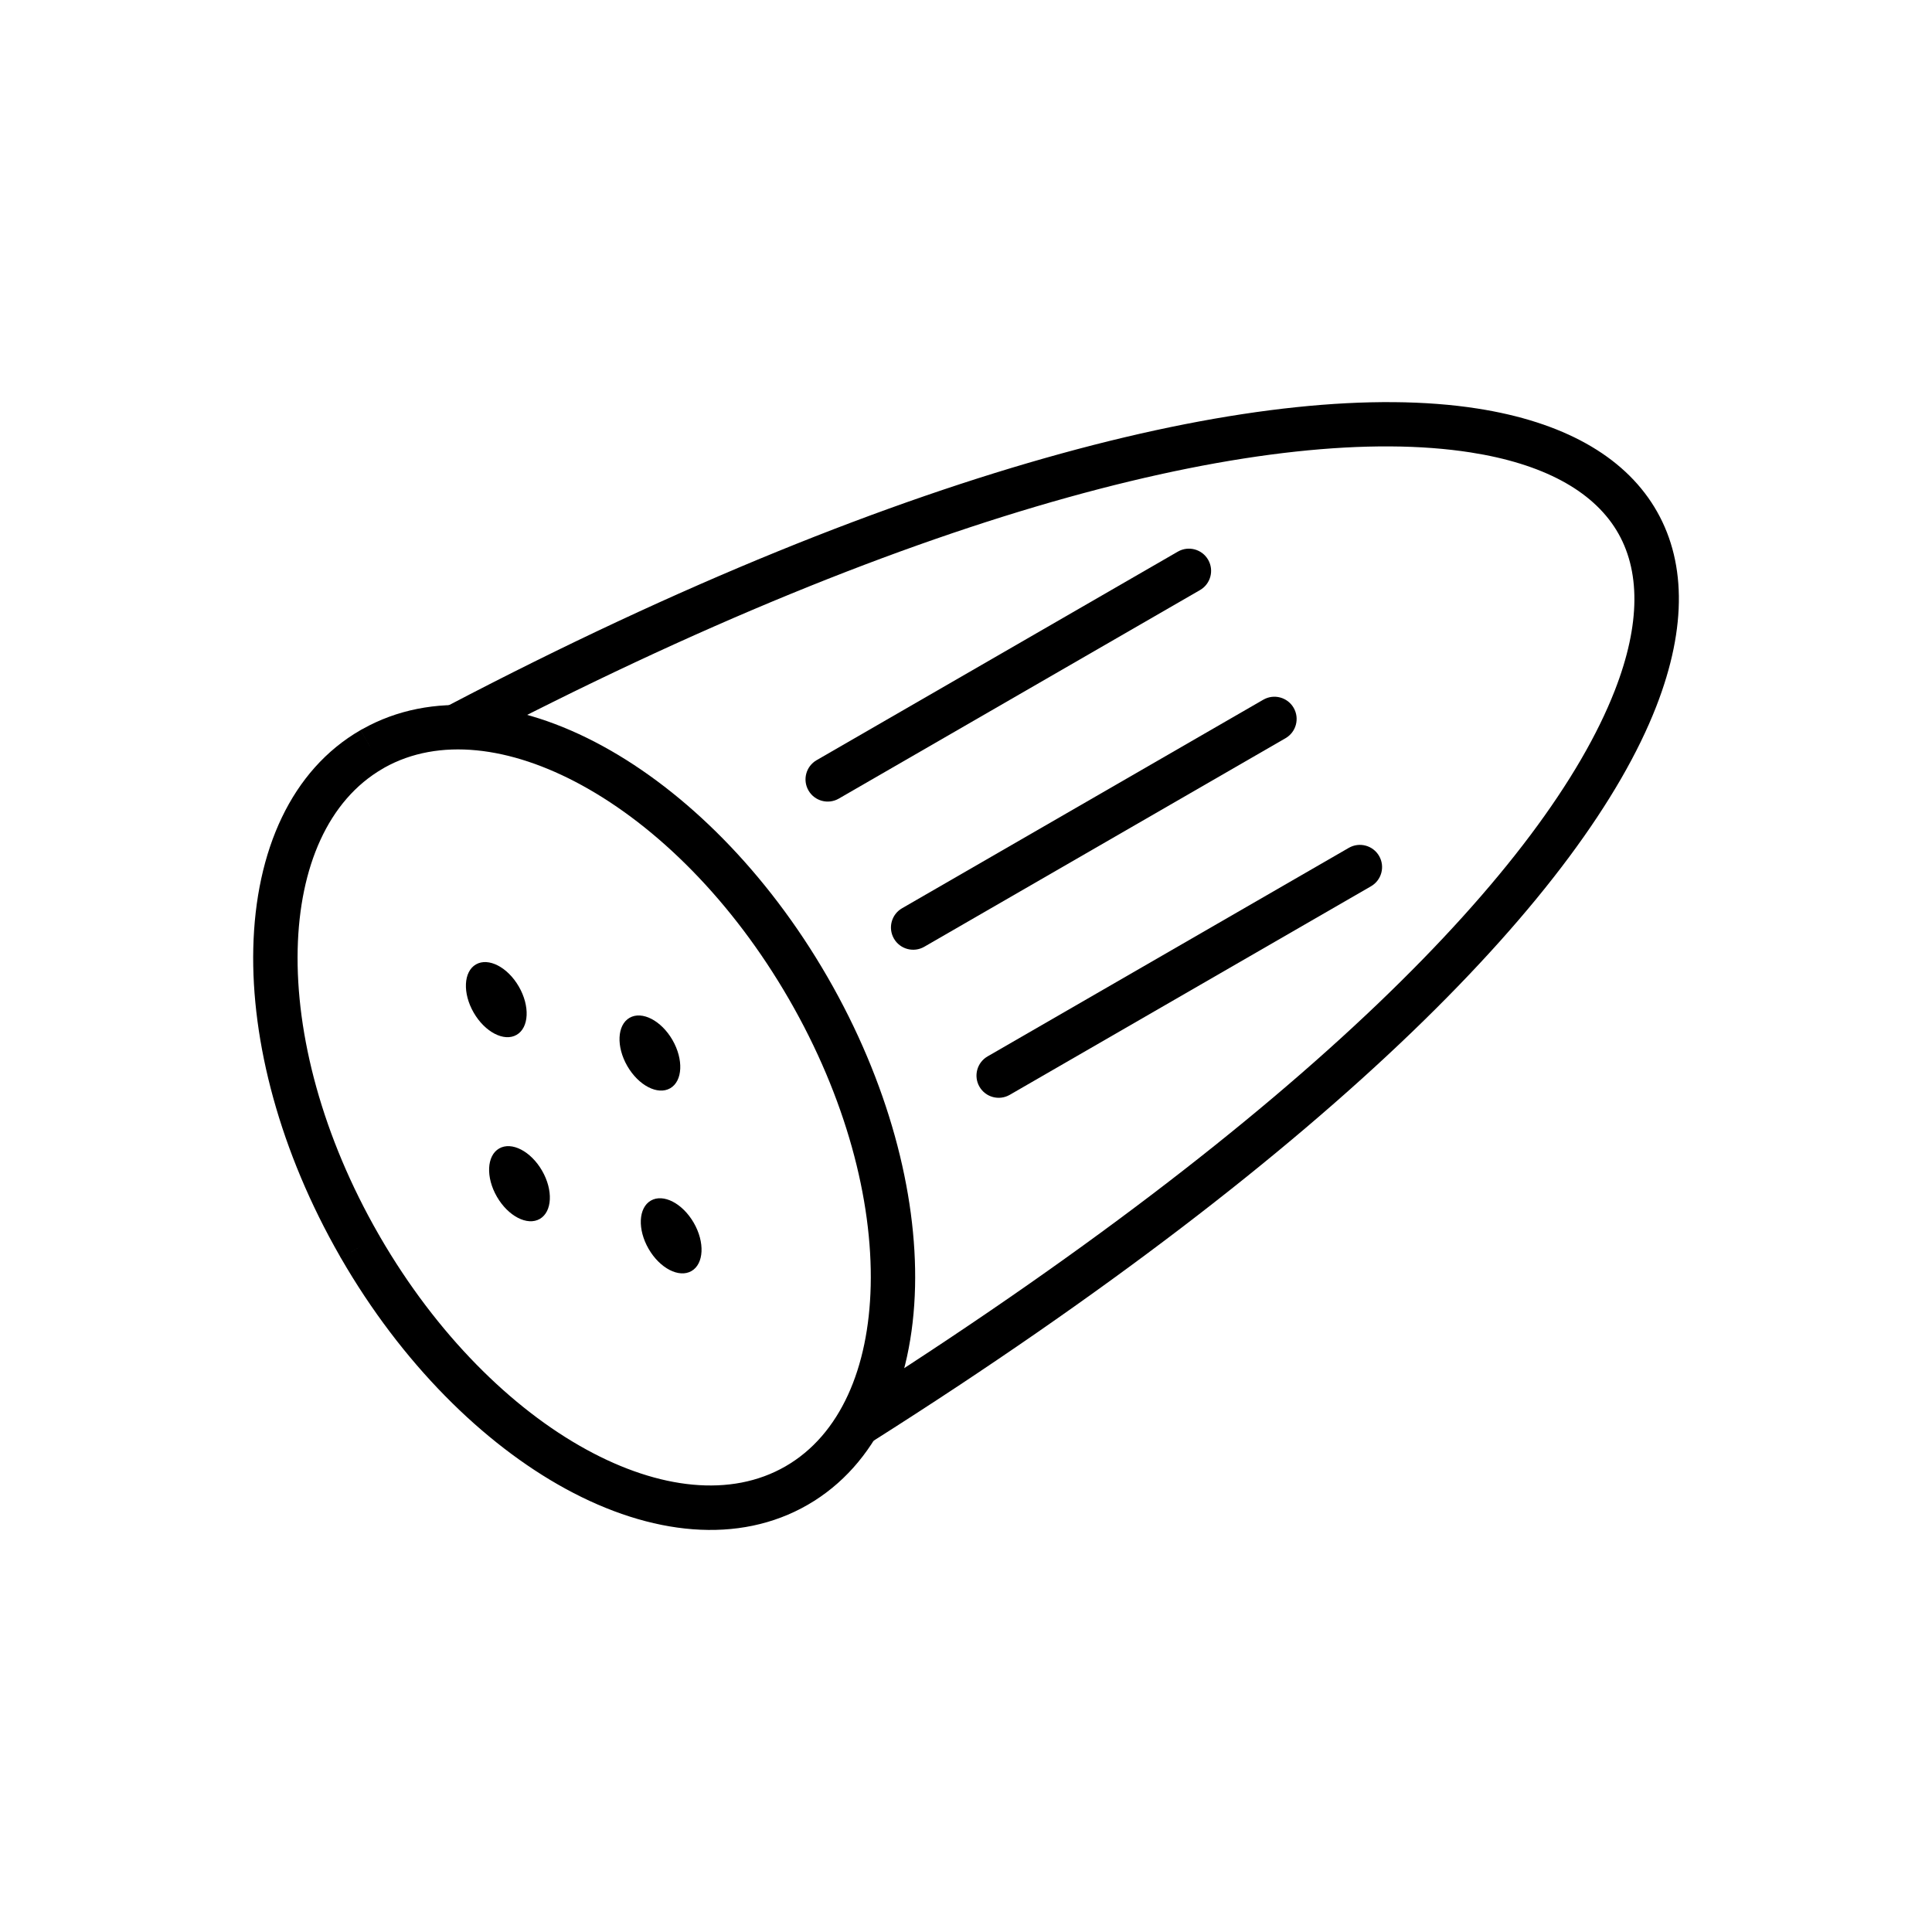
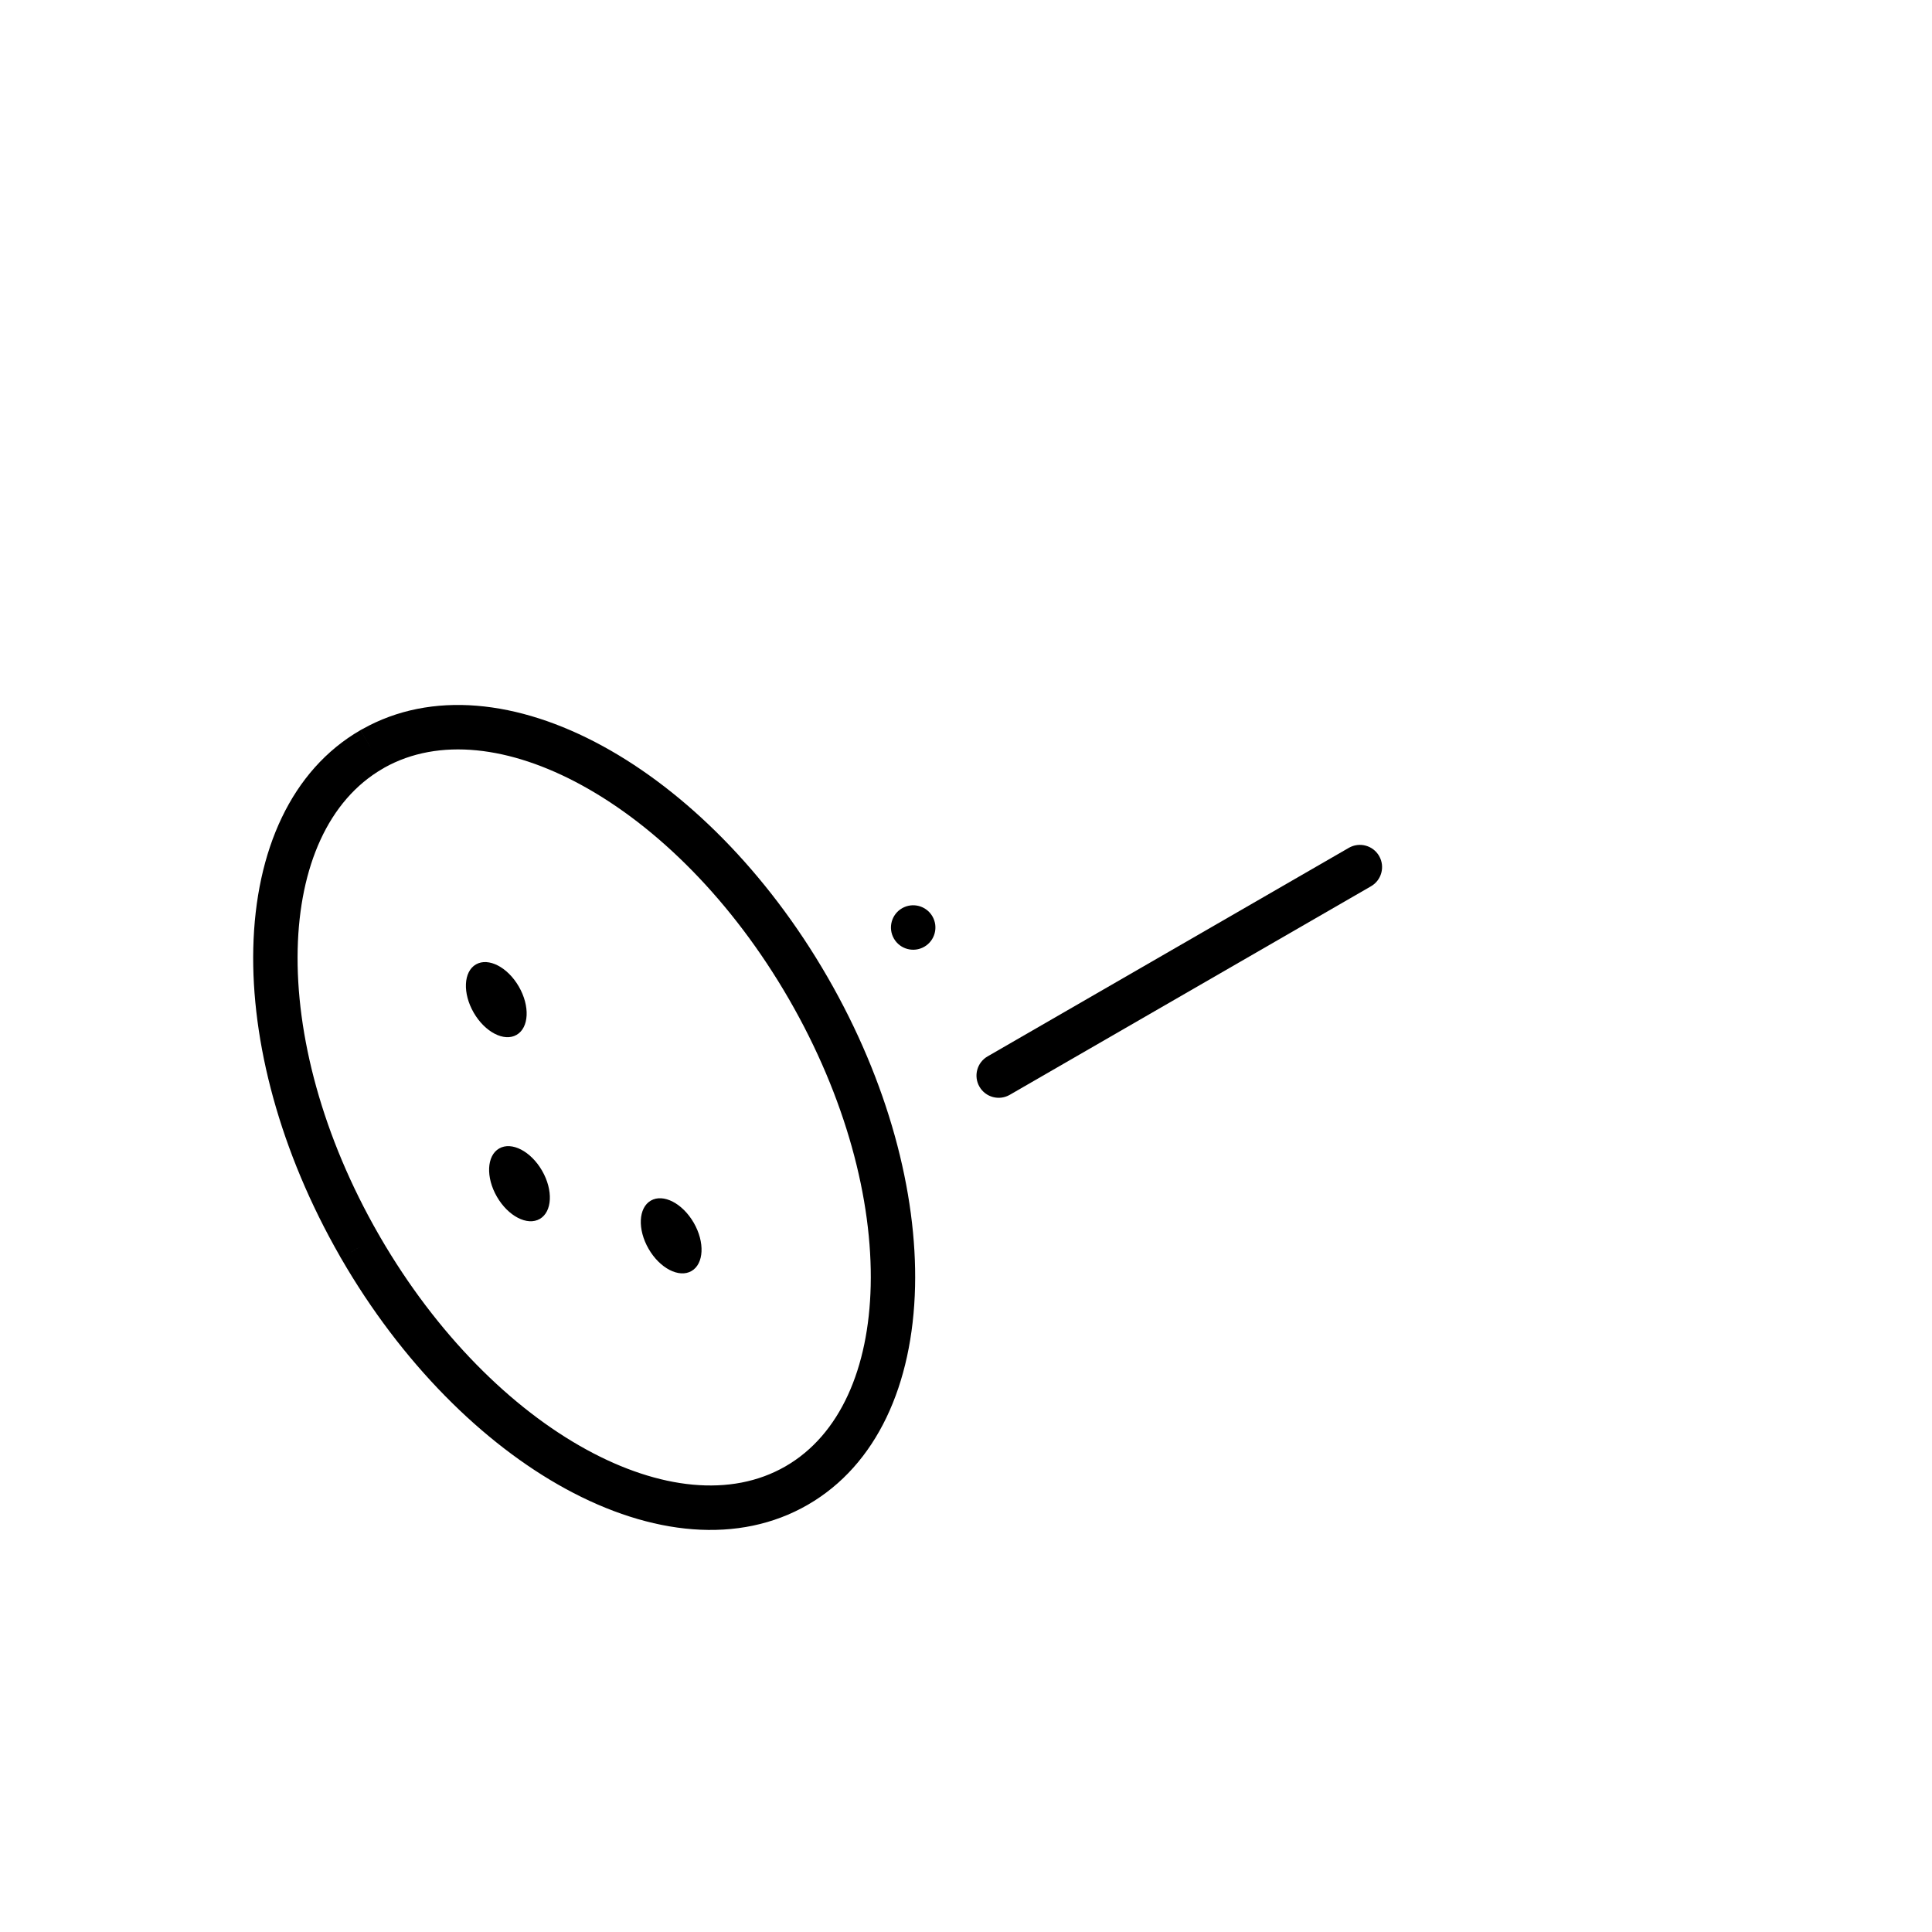
<svg xmlns="http://www.w3.org/2000/svg" fill="#000000" width="800px" height="800px" version="1.1" viewBox="144 144 512 512">
  <g>
    <path d="m234.34 477.37-0.004-0.008-0.012 0.008c-0.059-0.102-0.113-0.207-0.168-0.312l-0.012-0.027-0.02-0.043c-15.949-27.773-23.574-56.945-23-81.703 0.602-25.918 10.121-47.227 28.418-57.793l2.953 5.098-2.953-5.113c0.18-0.105 0.363-0.195 0.547-0.281 18.219-10.219 41.195-7.75 63.699 4.559 21.844 11.945 43.402 33.273 59.496 61.148 16.102 27.887 23.793 57.211 23.215 82.082-0.602 25.918-10.121 47.227-28.418 57.793-18.305 10.57-41.52 8.168-64.246-4.262-21.844-11.945-43.402-33.27-59.496-61.148l5.098-2.953-0.406 0.234-4.691 2.715zm-11.453-81.852c-0.527 22.742 6.582 49.727 21.457 75.613 0.043 0.062 0.082 0.129 0.121 0.191l0.012 0.02 0.059 0.102 0.012 0.023c0.059 0.102 0.113 0.207 0.168 0.312 14.988 25.84 34.801 45.5 54.75 56.406 19.145 10.469 38.23 12.762 52.715 4.398 14.496-8.367 22.055-26.035 22.562-47.828 0.531-22.84-6.644-49.961-21.648-75.949-15.008-25.996-34.902-45.77-54.93-56.719-18.961-10.367-37.863-12.719-52.305-4.644-0.133 0.09-0.27 0.18-0.41 0.262l-0.008-0.012c-14.488 8.371-22.047 26.035-22.555 47.824z" />
-     <path d="m262.78 330.99c-2.879 1.504-3.992 5.055-2.492 7.934 1.504 2.879 5.055 3.992 7.934 2.492 121.15-63.449 213.66-85.609 265.5-77.52 19.074 2.977 32.18 10.043 38.637 20.594 6.398 10.461 6.477 24.828-0.434 42.527-18.066 46.277-82.086 112.39-202.92 188.95-2.75 1.746-3.566 5.391-1.82 8.141 1.746 2.75 5.391 3.566 8.141 1.82 123.12-78.008 188.7-146.27 207.57-194.63 8.332-21.348 7.883-39.262-0.488-52.949-8.316-13.598-24.23-22.547-46.891-26.086-54.023-8.43-149.21 14.031-272.74 78.719z" />
    <path d="m405.73 423.95c-2.816 1.617-3.785 5.211-2.168 8.027 1.617 2.816 5.211 3.785 8.027 2.168l95.727-55.266c2.816-1.617 3.785-5.211 2.168-8.027-1.617-2.816-5.211-3.785-8.027-2.168z" />
-     <path d="m383.05 384.7c-2.816 1.629-3.773 5.234-2.144 8.051s5.234 3.773 8.051 2.144l95.727-55.266c2.816-1.629 3.773-5.234 2.144-8.051-1.629-2.816-5.234-3.773-8.051-2.144z" />
-     <path d="m360.42 345.45c-2.816 1.617-3.785 5.211-2.168 8.027 1.617 2.816 5.211 3.785 8.027 2.168l95.727-55.266c2.816-1.617 3.785-5.211 2.168-8.027-1.617-2.816-5.211-3.785-8.027-2.168z" />
+     <path d="m383.05 384.7c-2.816 1.629-3.773 5.234-2.144 8.051s5.234 3.773 8.051 2.144c2.816-1.629 3.773-5.234 2.144-8.051-1.629-2.816-5.234-3.773-8.051-2.144z" />
    <path d="m276.28 448.36c3.305-1.91 8.395 0.723 11.371 5.879 2.977 5.152 2.711 10.879-0.594 12.785-3.305 1.91-8.395-0.723-11.371-5.879-2.977-5.152-2.711-10.879 0.594-12.785" fill-rule="evenodd" />
    <path d="m270.13 399.58c3.305-1.91 8.398 0.723 11.371 5.879 2.977 5.152 2.711 10.879-0.594 12.785-3.305 1.91-8.395-0.723-11.371-5.879-2.977-5.152-2.707-10.879 0.594-12.785" fill-rule="evenodd" />
-     <path d="m310.84 413.73c3.305-1.906 8.395 0.727 11.371 5.879 2.977 5.156 2.711 10.879-0.594 12.789-3.305 1.906-8.395-0.727-11.371-5.879-2.977-5.156-2.711-10.879 0.594-12.789" fill-rule="evenodd" />
    <path d="m316.48 462.17c3.305-1.91 8.395 0.723 11.371 5.879 2.977 5.152 2.707 10.879-0.594 12.785-3.305 1.91-8.398-0.723-11.371-5.879-2.977-5.152-2.711-10.879 0.594-12.785" fill-rule="evenodd" />
  </g>
</svg>